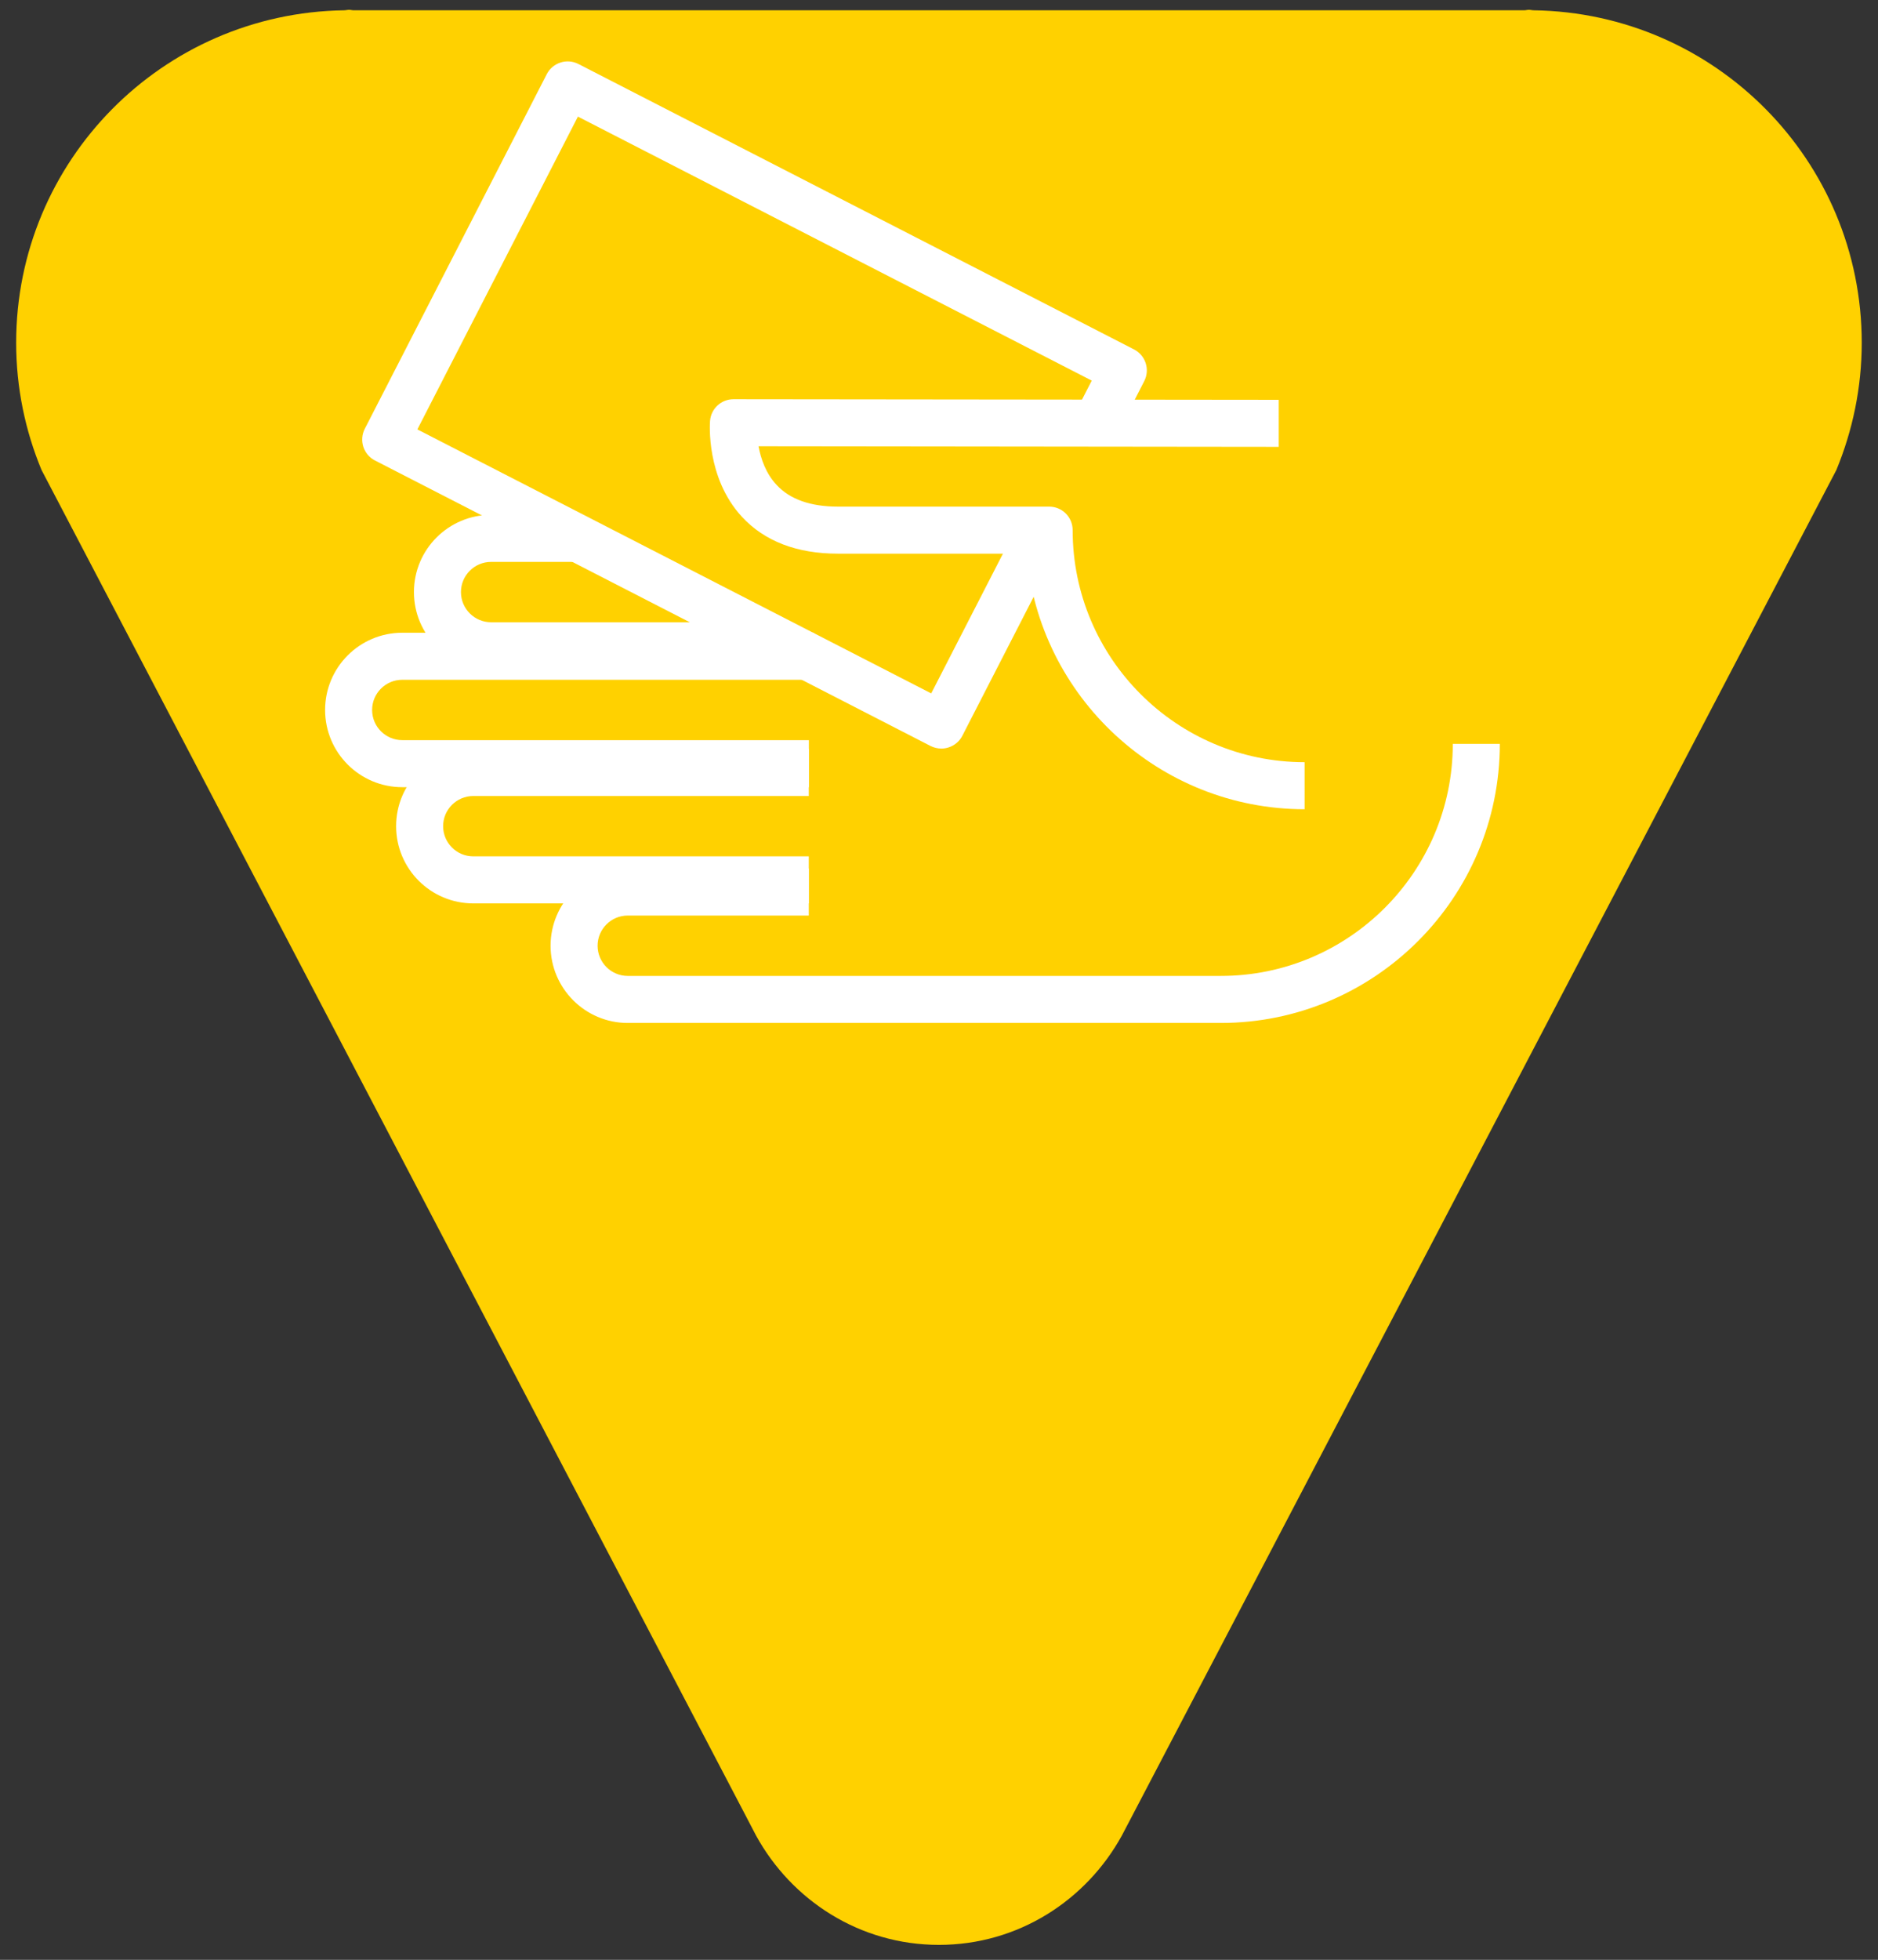
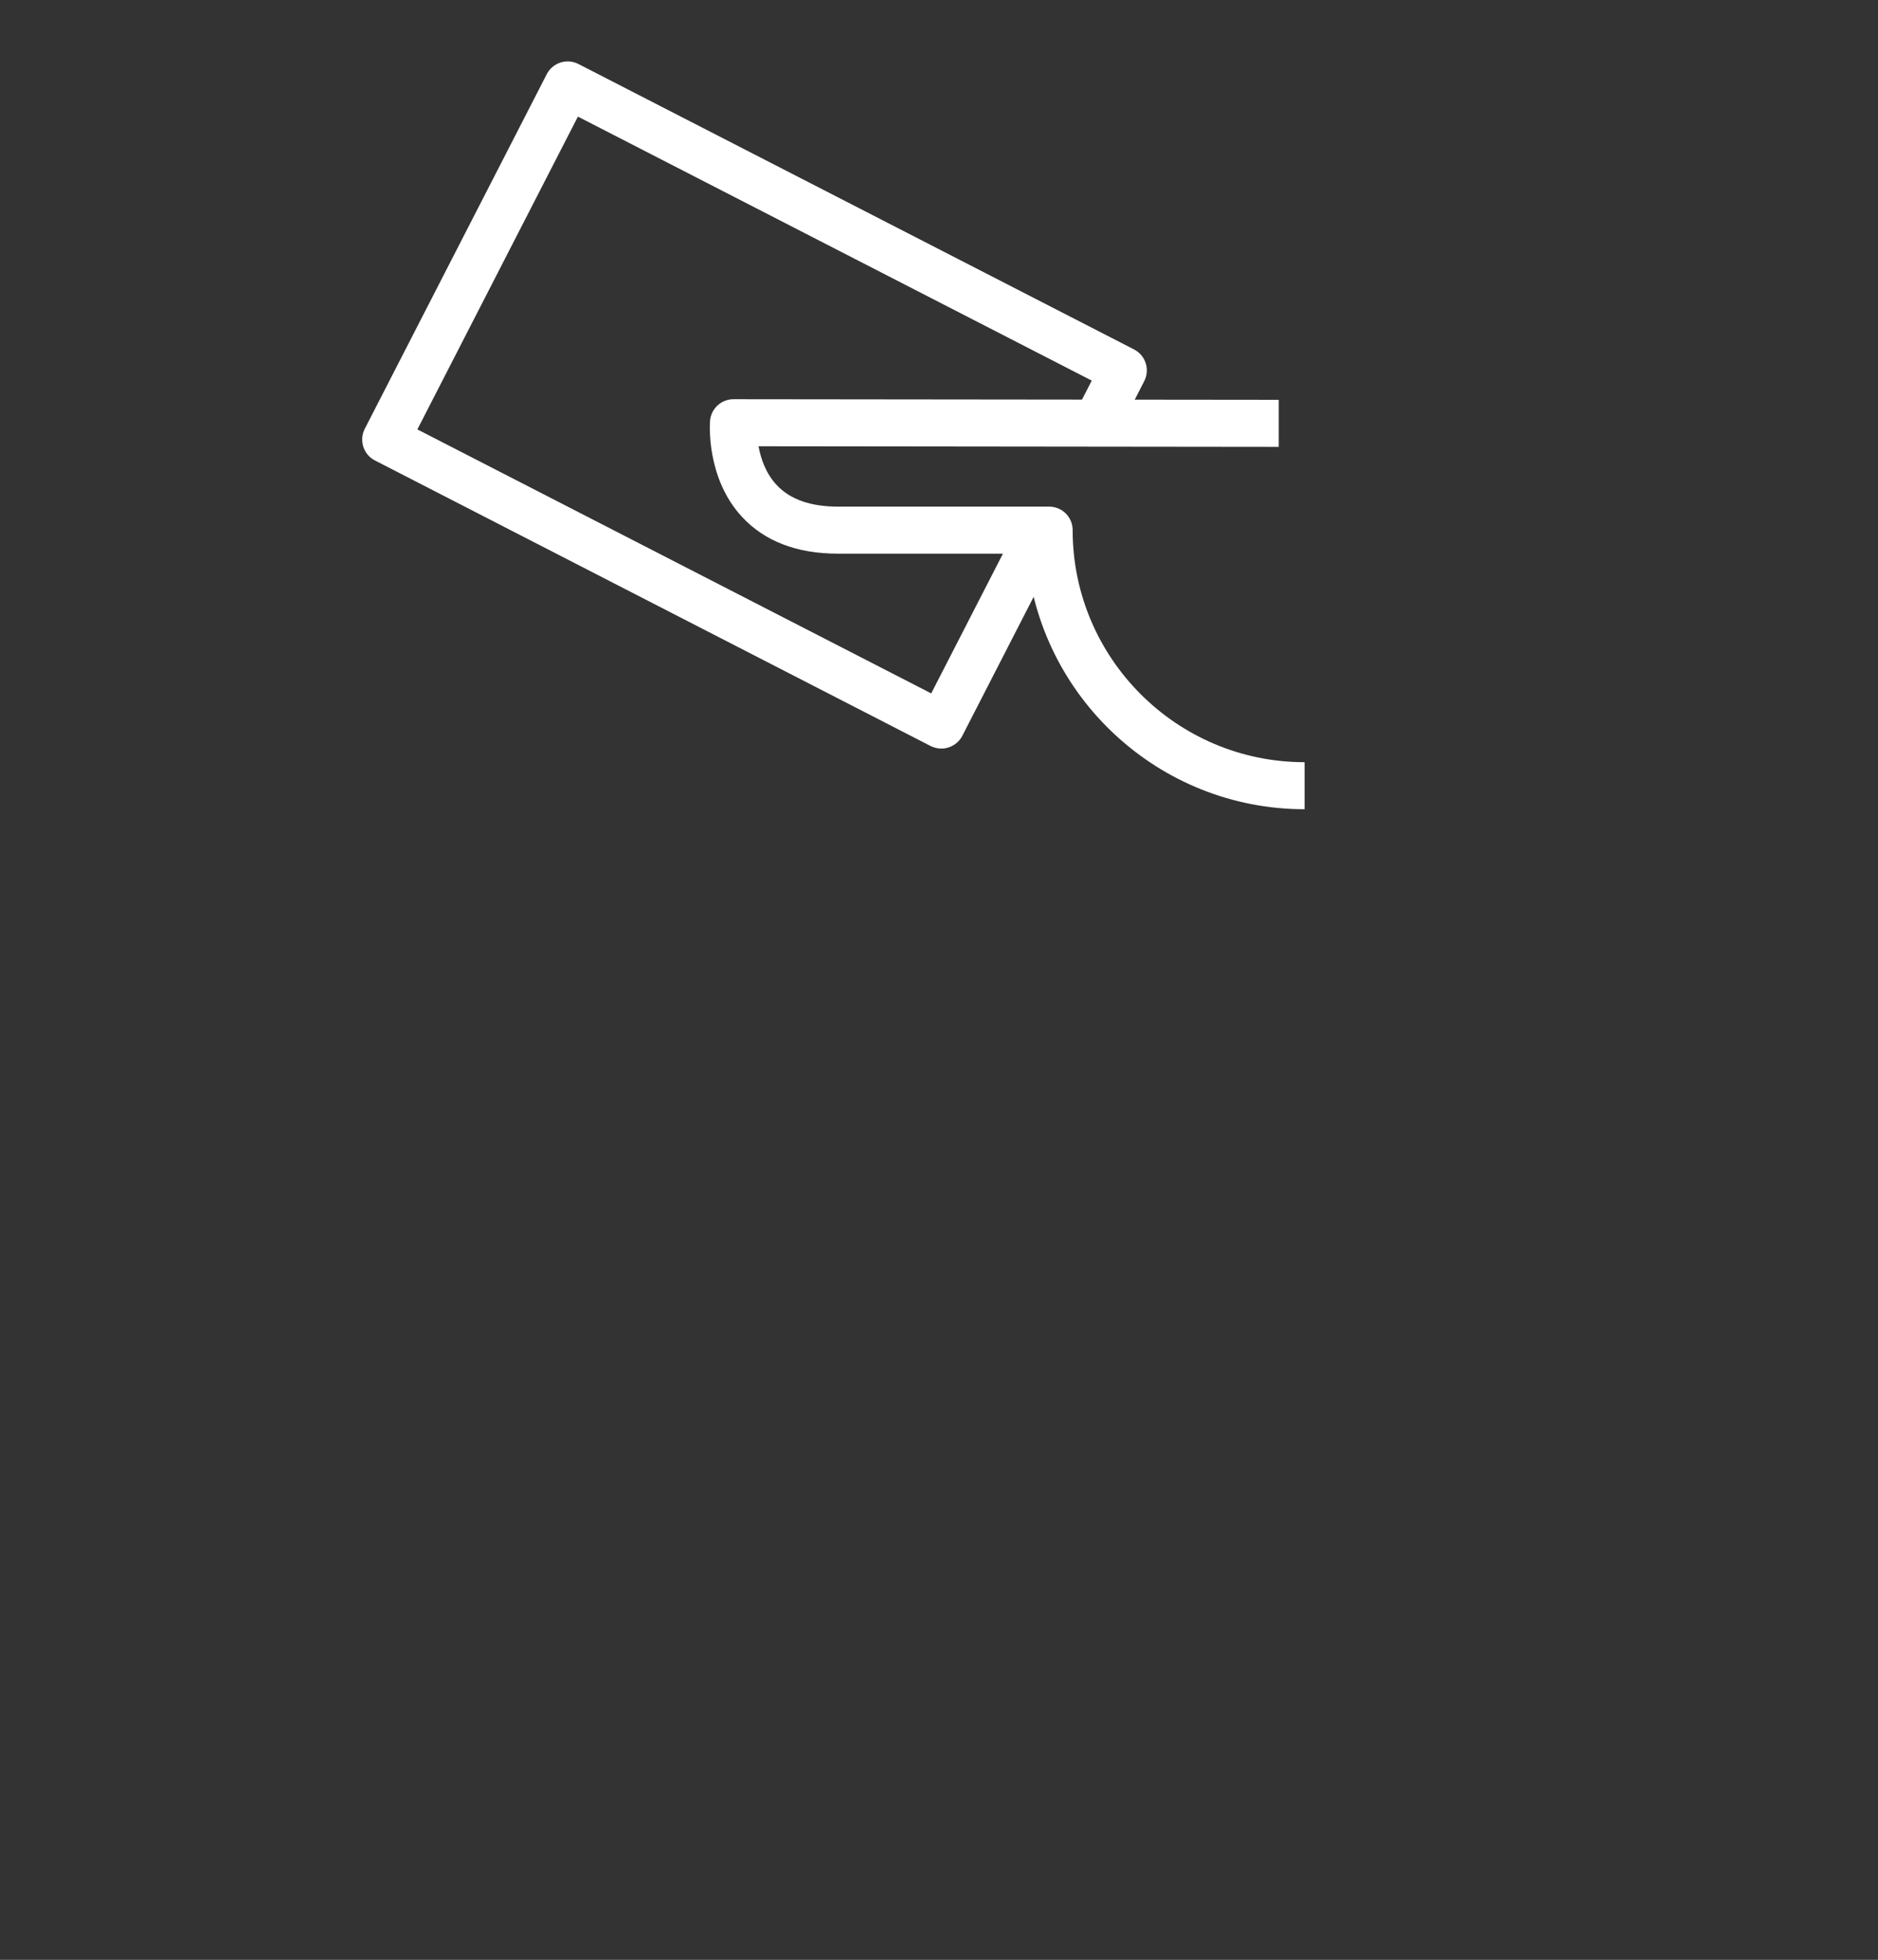
<svg xmlns="http://www.w3.org/2000/svg" version="1.1" x="0px" y="0px" width="19.173px" height="20px" viewBox="0 0 19.173 20" enable-background="new 0 0 19.173 20" xml:space="preserve">
  <rect x="0" y="0" width="19.173" height="20" fill="#333333" stroke="none" />
  <g id="Ebene_1">
    <g>
-       <path fill="#FFD100" d="M9.586,19.847c-0.809,0-1.505-0.455-1.868-1.117L7.61,18.523L0.58,5.094L0.424,4.796    c-0.166-0.4-0.259-0.838-0.259-1.298c0-1.86,1.495-3.366,3.349-3.393c0.017,0,0.032-0.005,0.049-0.005    c0.017,0,0.032,0.005,0.049,0.005H15.56c0.017,0,0.032-0.005,0.049-0.005c0.017,0,0.032,0.005,0.049,0.005    c1.853,0.027,3.349,1.533,3.349,3.393c0,0.46-0.094,0.898-0.259,1.298l-0.156,0.298l-7.03,13.43l-0.108,0.206    C11.091,19.392,10.395,19.847,9.586,19.847" />
-     </g>
+       </g>
    <g>
      <g>
        <g>
          <g>
-             <path fill="#FFFFFF" d="M8.308,6.83H5.014c-0.435,0-0.788-0.353-0.788-0.788c0-0.435,0.353-0.788,0.788-0.788h0.341l0.883,0.48       H5.014c-0.17,0-0.308,0.138-0.308,0.308c0,0.17,0.138,0.308,0.308,0.308h2.69L8.308,6.83z" />
-           </g>
+             </g>
          <g>
-             <path fill="#FFFFFF" d="M8.257,8.033H4.107c-0.435,0-0.788-0.353-0.788-0.788c0-0.435,0.353-0.788,0.788-0.788h4.202v0.48       H4.107c-0.17,0-0.308,0.138-0.308,0.308c0,0.17,0.138,0.308,0.308,0.308h4.151V8.033z" />
-           </g>
+             </g>
          <g>
-             <path fill="#FFFFFF" d="M8.257,9.219H4.832c-0.435,0-0.788-0.353-0.788-0.788c0-0.435,0.353-0.788,0.788-0.788h3.425v0.48       H4.832c-0.17,0-0.308,0.138-0.308,0.308c0,0.17,0.138,0.308,0.308,0.308h3.425V9.219z" />
-           </g>
+             </g>
        </g>
        <g>
          <path fill="#FFFFFF" d="M10.923,4.318l0.223-0.434L5.9,1.19L4.261,4.382l5.246,2.694l0.855-1.665l0.416,0.241L9.825,7.508      c-0.029,0.057-0.079,0.099-0.14,0.119C9.661,7.635,9.636,7.639,9.611,7.639c-0.038,0-0.075-0.009-0.11-0.026L3.828,4.699      C3.771,4.67,3.729,4.62,3.709,4.559C3.69,4.498,3.695,4.432,3.724,4.376l1.858-3.619c0.061-0.118,0.205-0.164,0.323-0.104      l5.673,2.913c0.118,0.061,0.164,0.205,0.104,0.323l-0.22,0.429L10.923,4.318z" />
        </g>
        <g>
          <path fill="#FFFFFF" d="M13.319,8.258c-1.489,0-2.716-1.149-2.838-2.608H8.555c-0.42,0-0.751-0.127-0.982-0.378      C7.207,4.875,7.247,4.318,7.249,4.295c0.01-0.125,0.114-0.221,0.239-0.221h0l5.567,0.006l0,0.48L7.744,4.554      C7.767,4.678,7.817,4.83,7.929,4.949C8.065,5.096,8.276,5.17,8.555,5.17h2.156c0.133,0,0.24,0.107,0.24,0.24      c0,1.306,1.062,2.368,2.368,2.368V8.258z" />
        </g>
        <g>
-           <path fill="#FFFFFF" d="M12.464,10.439H6.409c-0.435,0-0.788-0.354-0.788-0.788c0-0.435,0.353-0.788,0.788-0.788h1.848v0.48      H6.409c-0.17,0-0.308,0.138-0.308,0.308c0,0.17,0.138,0.308,0.308,0.308h6.055c1.306,0,2.368-1.062,2.368-2.368h0.48      C15.312,9.162,14.034,10.439,12.464,10.439z" />
-         </g>
+           </g>
      </g>
    </g>
  </g>
  <g id="Ebene_2">
</g>
  <g id="Ebene_3" display="none">
</g>
</svg>